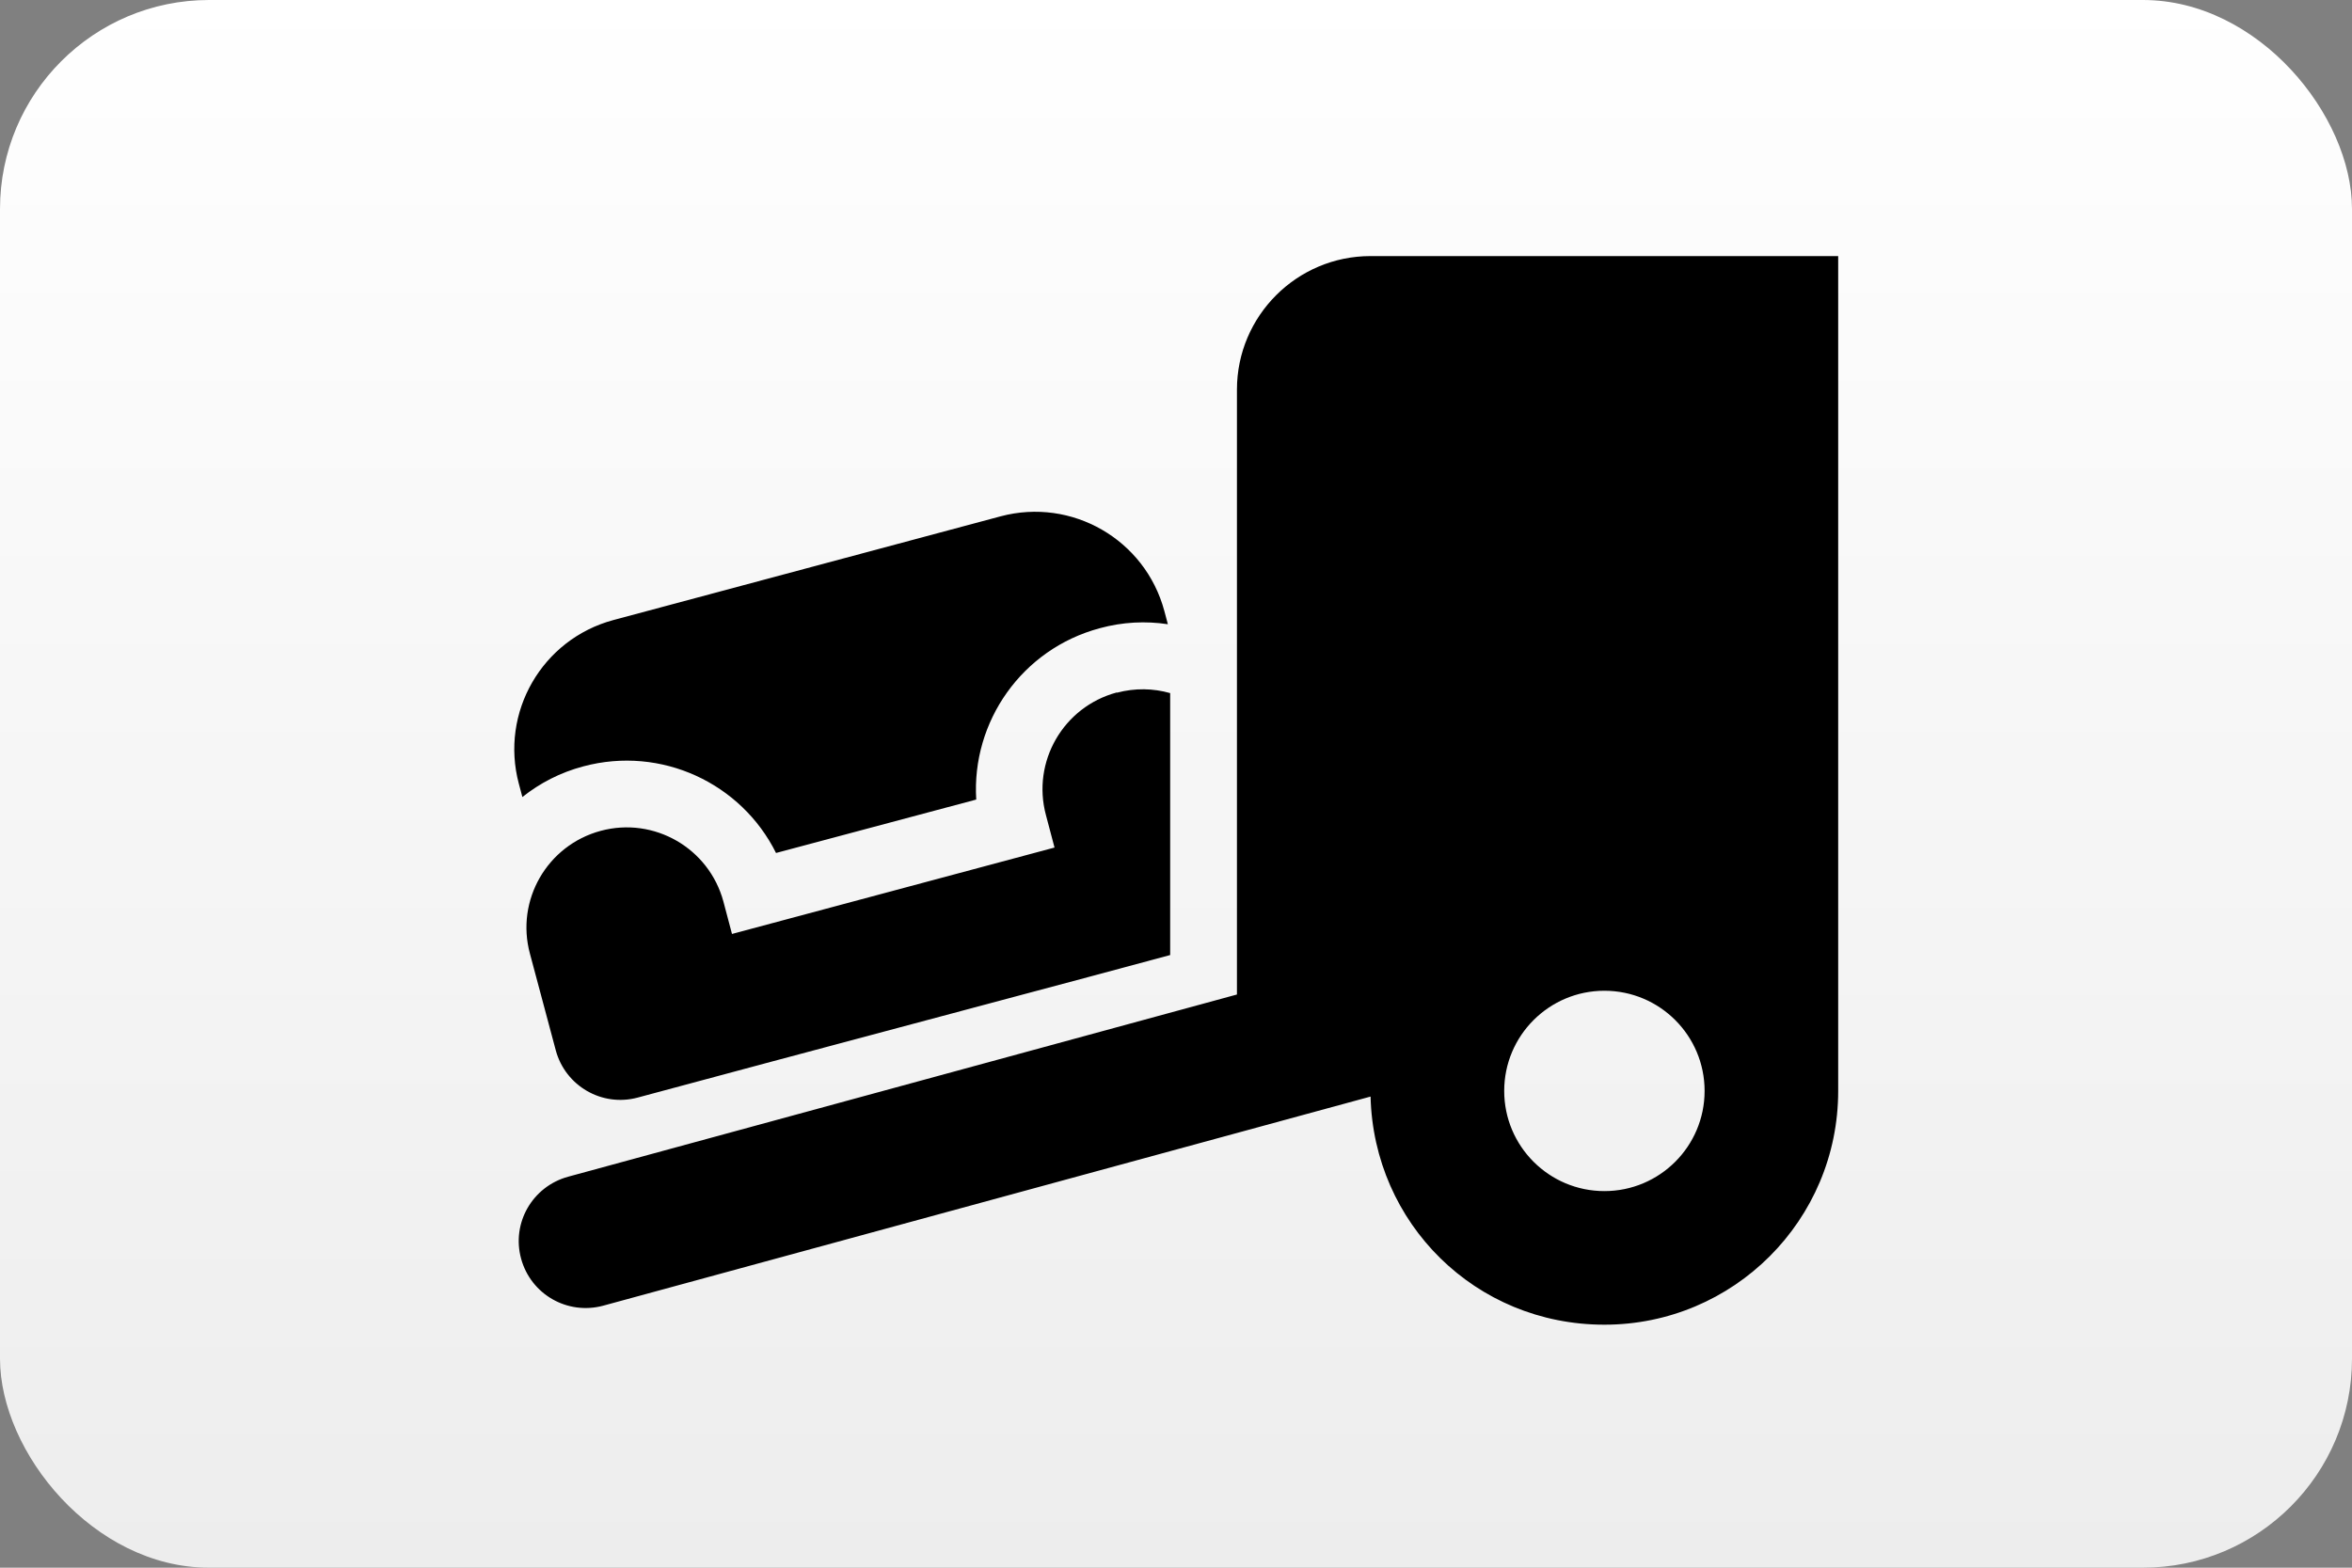
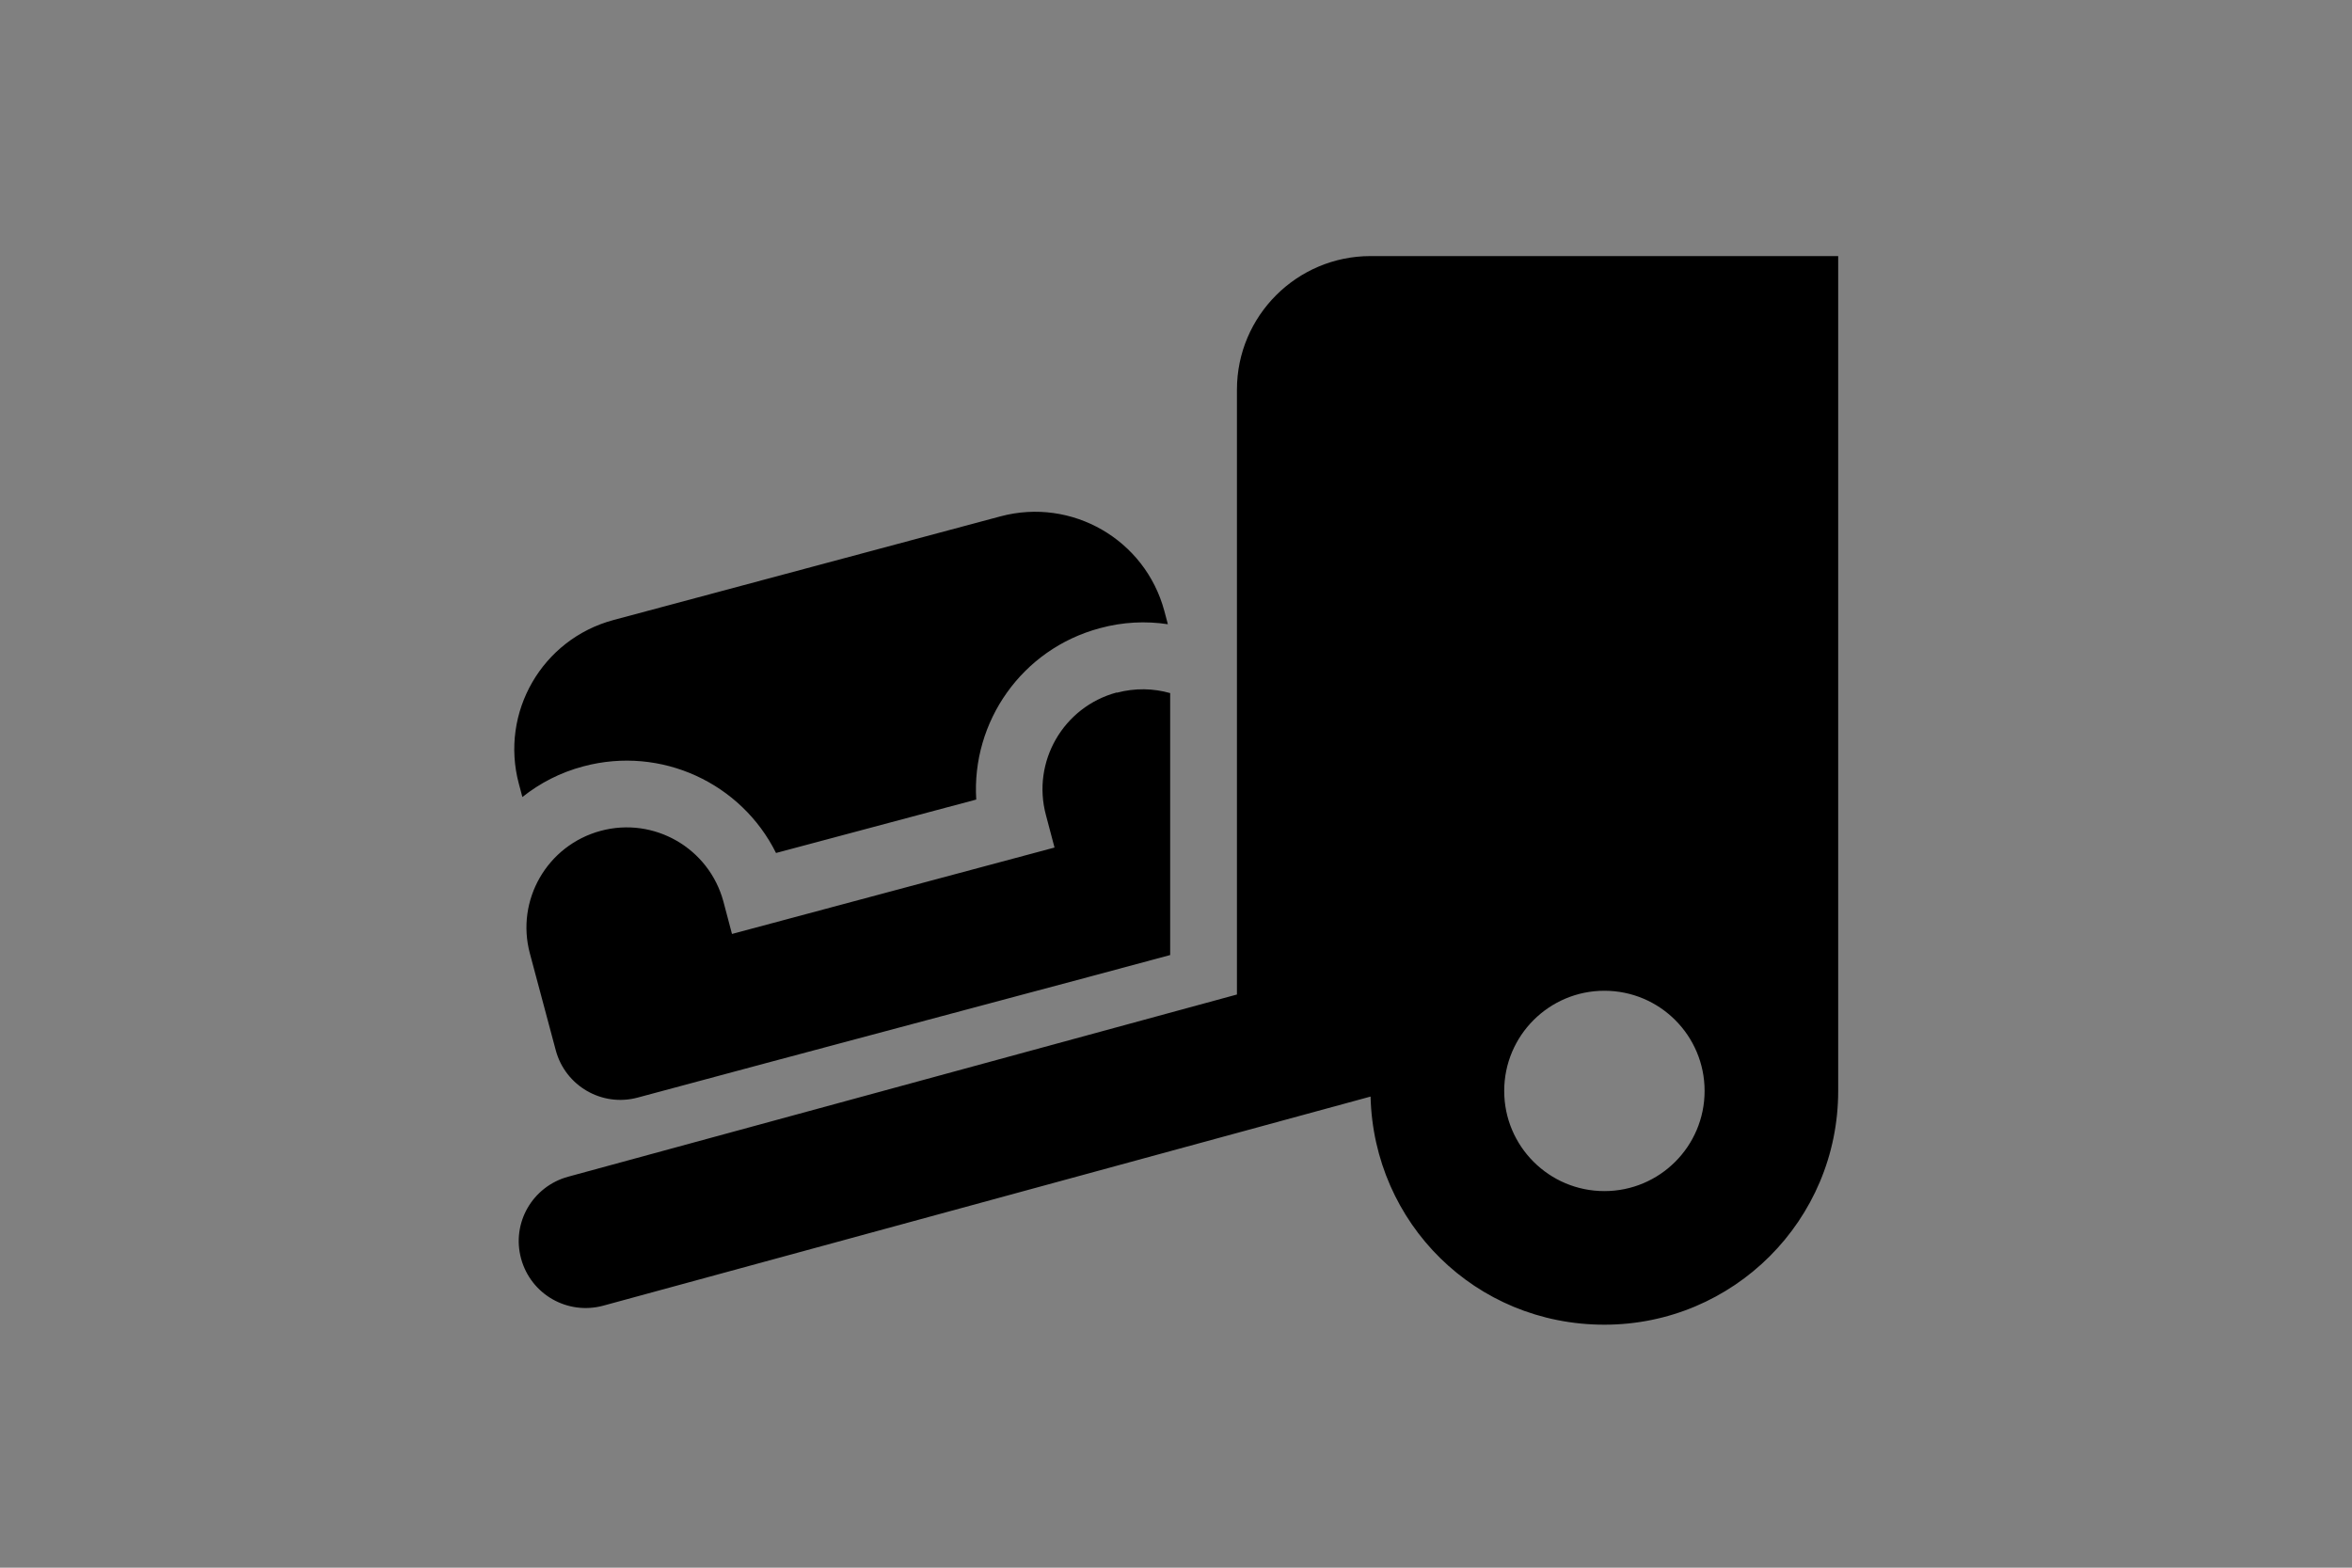
<svg xmlns="http://www.w3.org/2000/svg" id="Ebene_1" width="900" height="600" viewBox="0 0 900 600">
  <rect x="0" y="0" width="900" height="600" fill="#808080" stroke="none" />
  <defs>
    <style>.cls-1{fill:url(#Unbenannter_Verlauf);}</style>
    <linearGradient id="Unbenannter_Verlauf" x1="-235.34" y1="690.94" x2="-235.34" y2="689.94" gradientTransform="translate(212256.47 414563) scale(900 -600)" gradientUnits="userSpaceOnUse">
      <stop offset="0" stop-color="#fff" />
      <stop offset="1" stop-color="#ededed" />
    </linearGradient>
  </defs>
-   <rect id="path-2" class="cls-1" width="900" height="600" rx="80" ry="80" />
  <path d="M703.39,98v319.53c0,49.45-40.02,89.47-89.47,89.47s-88.27-38.9-89.47-87.31l-293.65,80.04c-13.66,3.67-27.64-4.31-31.39-17.97s4.31-27.64,17.97-31.39l255.94-69.74v-231.5c0-28.2,22.93-51.12,51.12-51.12h178.94ZM652.27,417.53c0-21.18-17.17-38.34-38.34-38.34s-38.34,17.17-38.34,38.34,17.17,38.34,38.34,38.34,38.34-17.17,38.34-38.34ZM427.4,265.11c6.95-1.84,13.9-1.68,20.37.16v100.25l-30.91,8.31-123.5,32.99-49.37,13.26c-13.66,3.67-27.64-4.47-31.31-18.05l-9.91-37.07c-5.51-20.45,6.63-41.46,27.08-46.97,20.45-5.51,41.46,6.63,46.97,27.08l3.28,12.38,123.42-33.07-3.28-12.38c-5.51-20.45,6.63-41.46,27.08-46.97l.08.08ZM198.53,299.94c-7.27-27.24,8.87-55.28,36.19-62.63l148.18-39.7c27.24-7.27,55.28,8.87,62.63,36.19l1.36,5.11c-8.47-1.28-17.25-.88-26.04,1.52-29.88,7.99-49.13,35.87-47.29,65.58l-76.61,20.45c-13.26-26.68-43.86-41.14-73.73-33.15-8.79,2.32-16.62,6.39-23.33,11.74l-1.36-5.11Z" />
</svg>